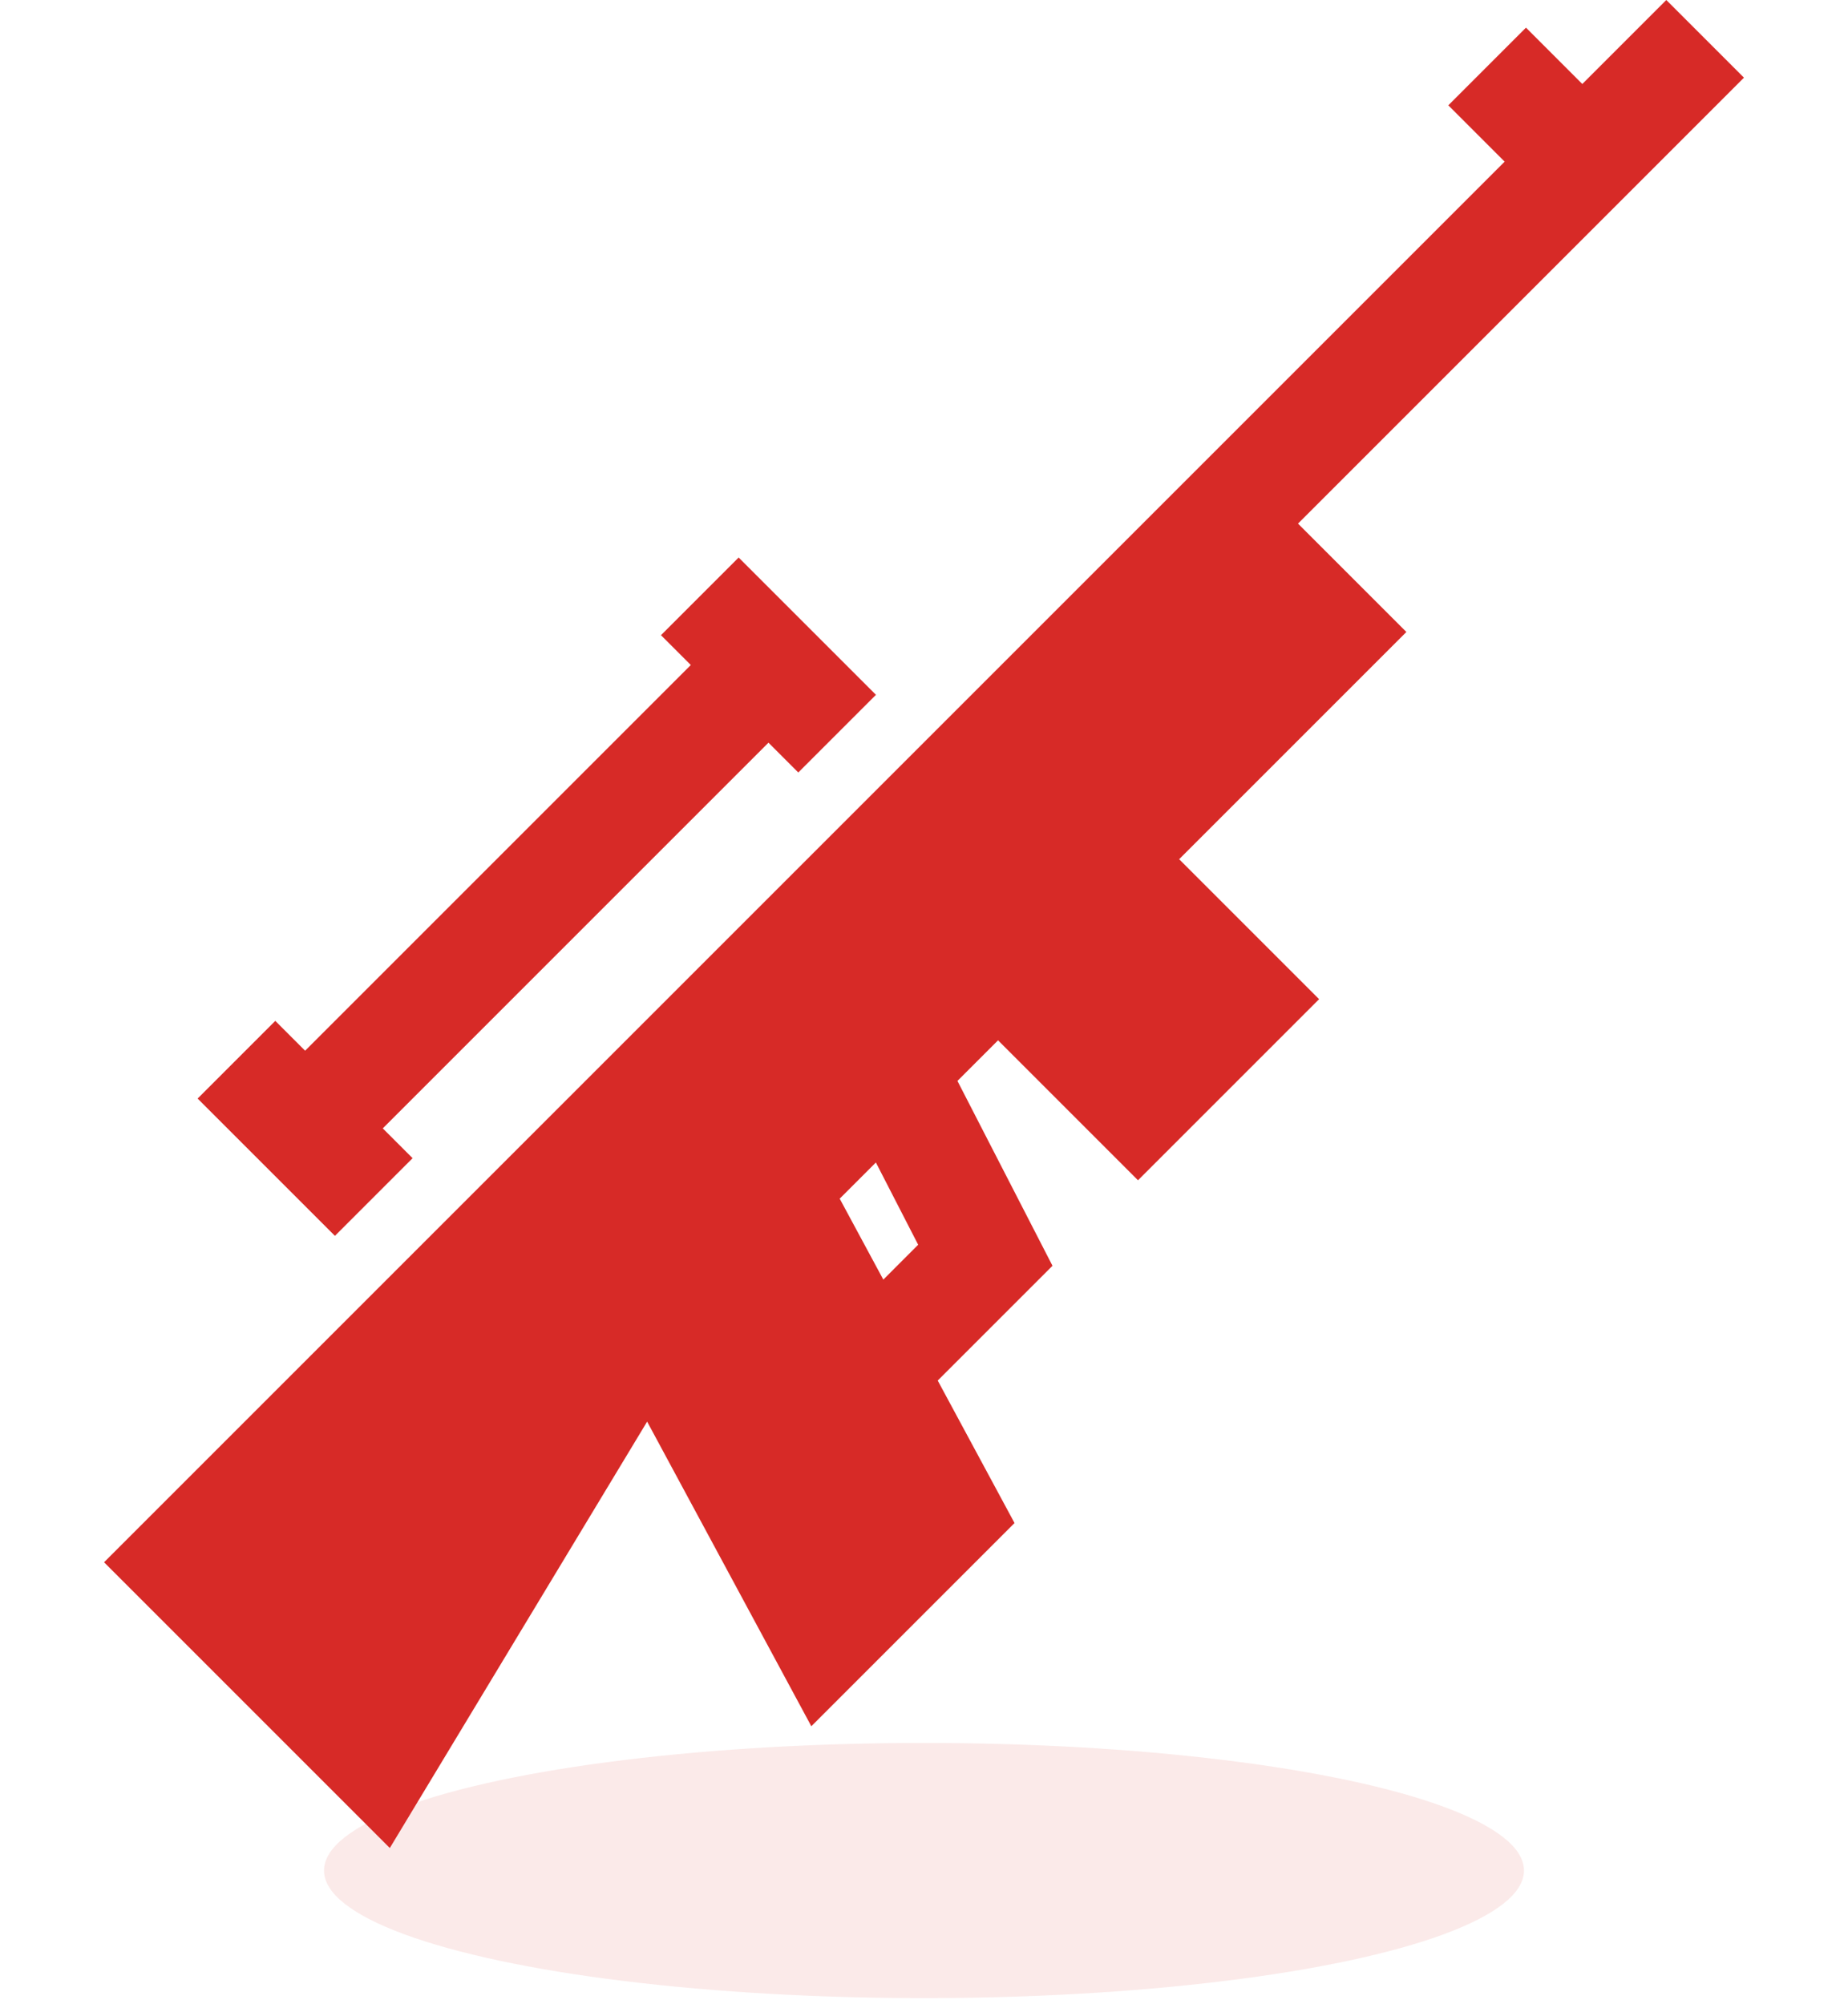
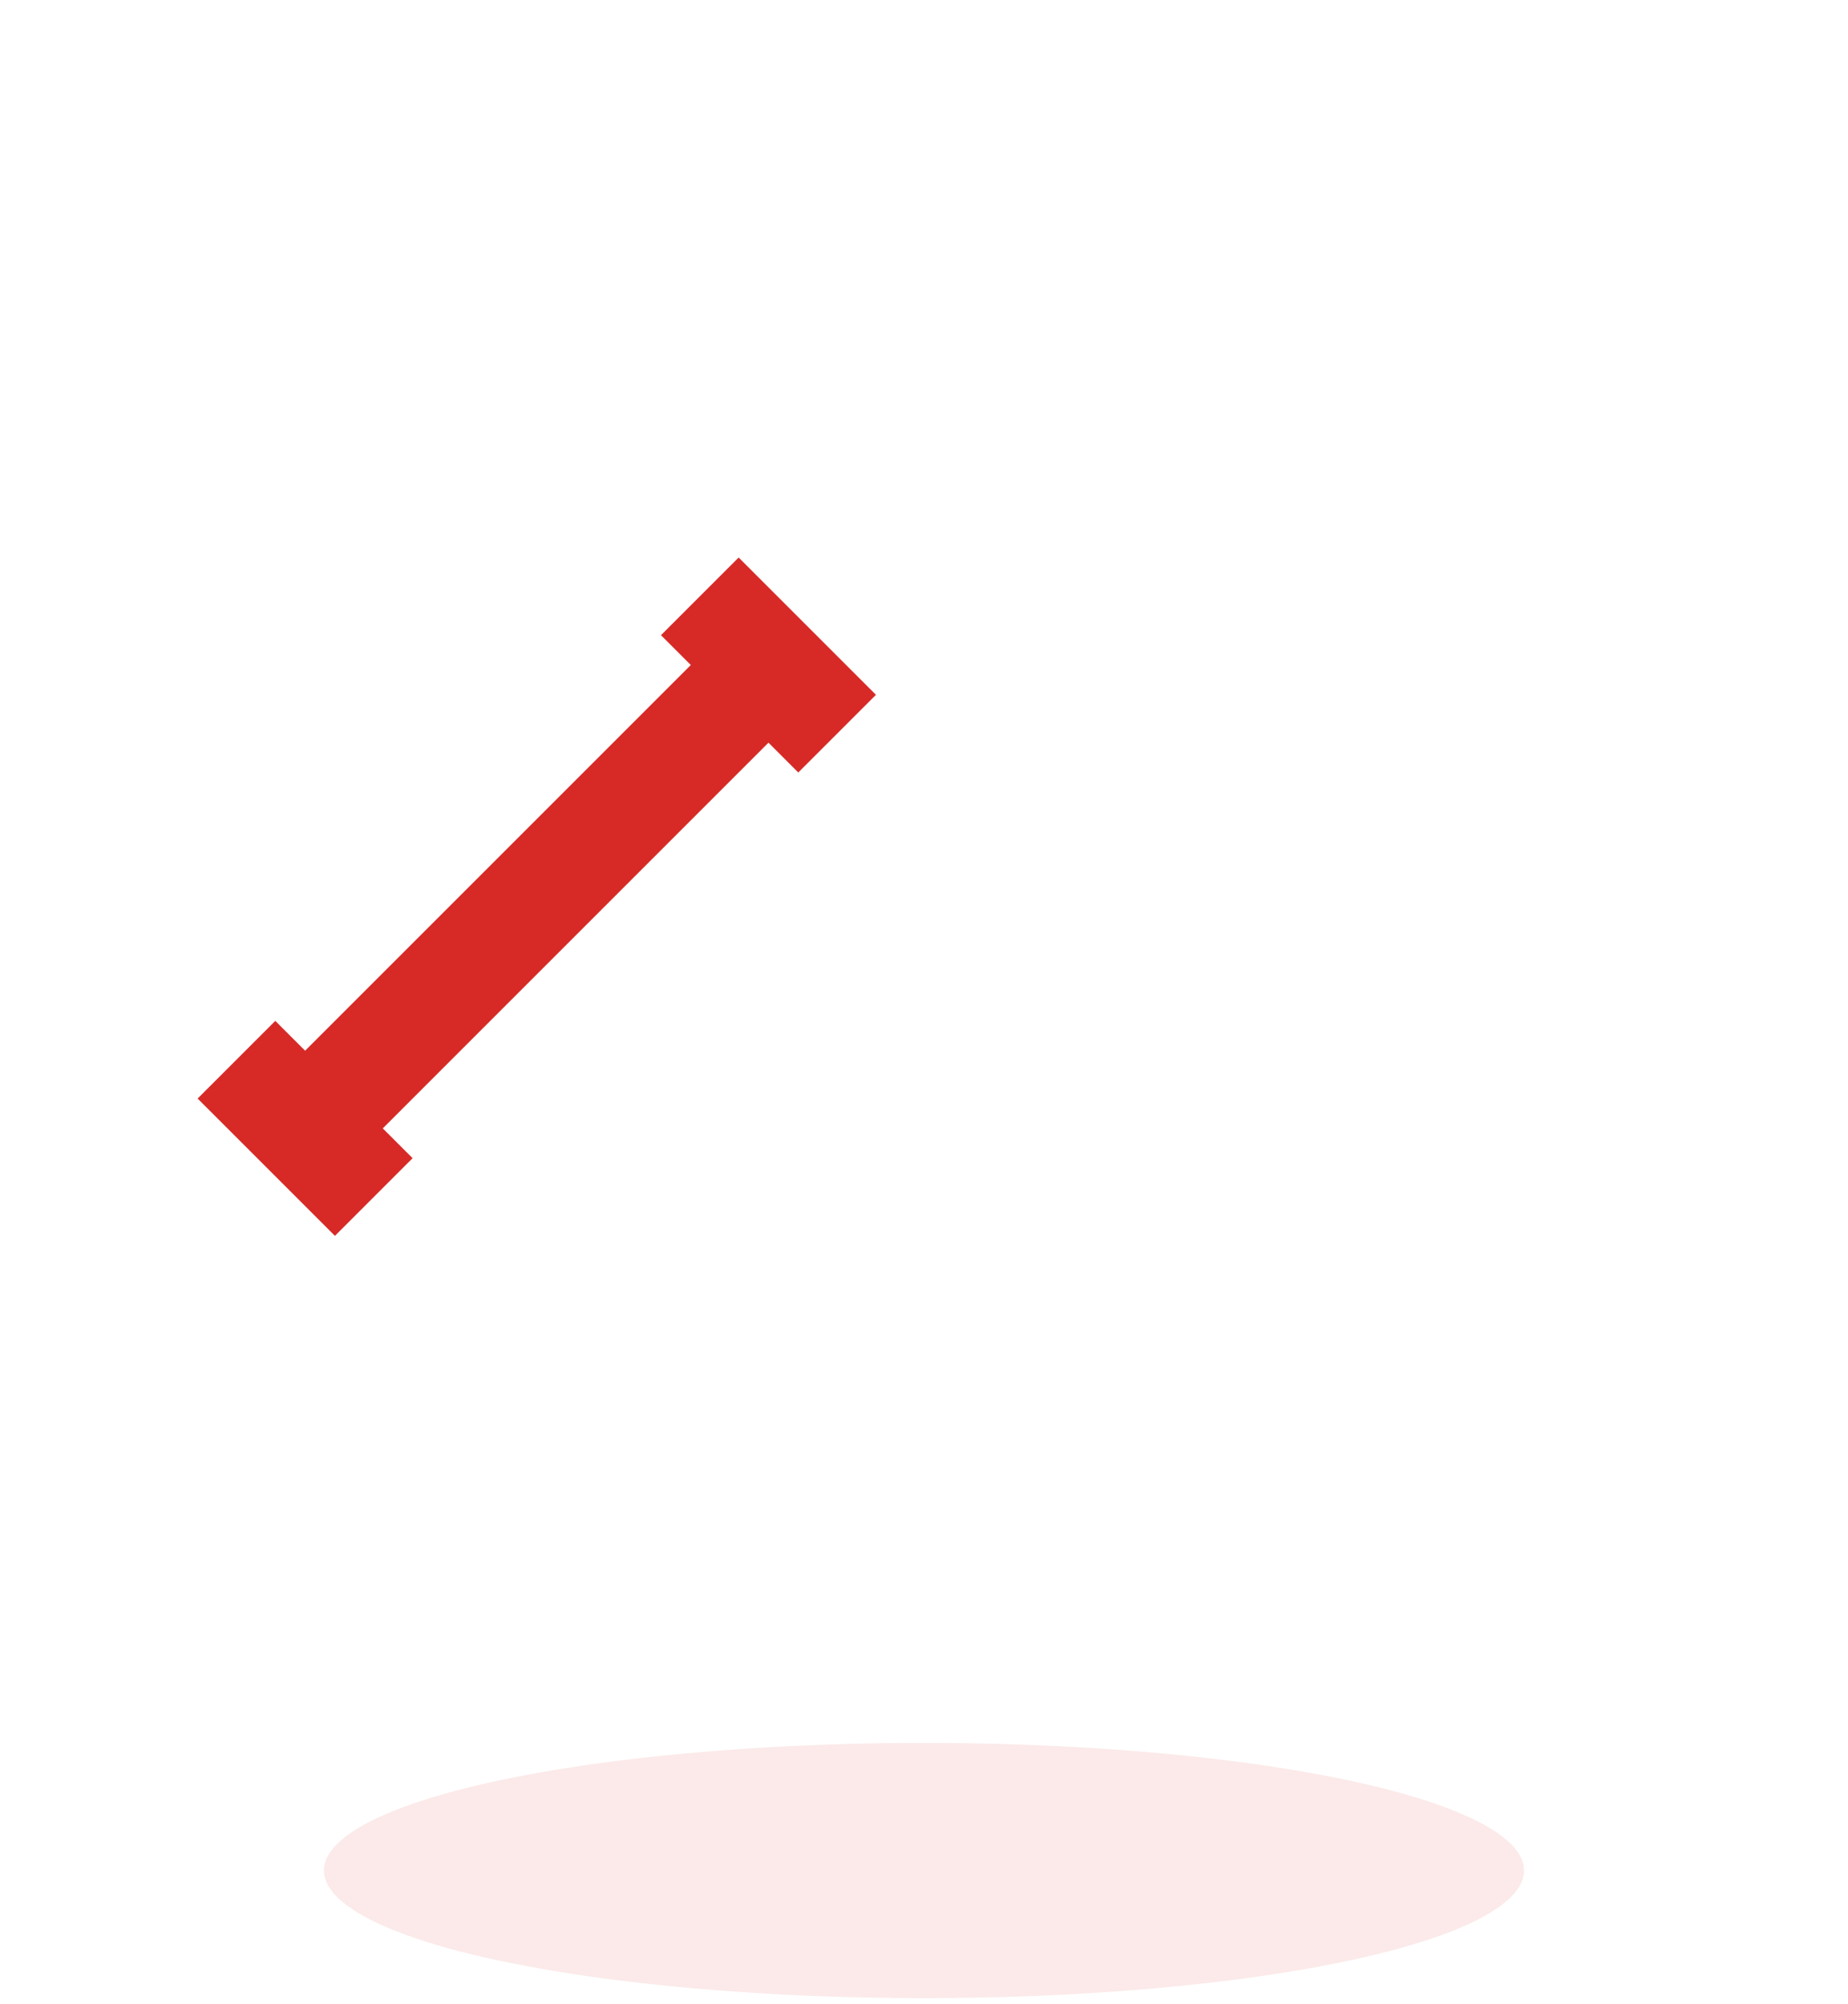
<svg xmlns="http://www.w3.org/2000/svg" width="154" height="167" viewBox="0 0 154 167" fill="none">
  <ellipse cx="77" cy="155.875" rx="50" ry="10.632" fill="#D72A27" fill-opacity="0.1" />
-   <path d="M108.168 43.633L145.33 6.472L138.858 0L131.859 6.999L127.165 2.304L120.693 8.776L125.387 13.47L101.696 37.161L98.46 40.397L82.76 56.097L76.288 62.569L45.122 93.736L38.65 100.208L8.671 130.187L32.484 154L53.928 118.467L67.61 143.852L84.544 126.918L78.143 115.043L87.707 105.479L79.787 90.076L83.171 86.692L94.832 98.354L109.924 83.262L98.263 71.6L117.199 52.664L108.168 43.633ZM73.61 106.632L69.975 99.888L72.99 96.873L76.514 103.727L73.61 106.632Z" fill="#D72A27" />
  <path d="M61.554 46.459L55.082 52.931L57.567 55.416L25.425 87.558L22.94 85.072L16.468 91.545L27.91 102.987L34.382 96.515L31.897 94.03L64.039 61.888L66.524 64.373L72.996 57.901L61.554 46.459Z" fill="#D72A27" />
</svg>